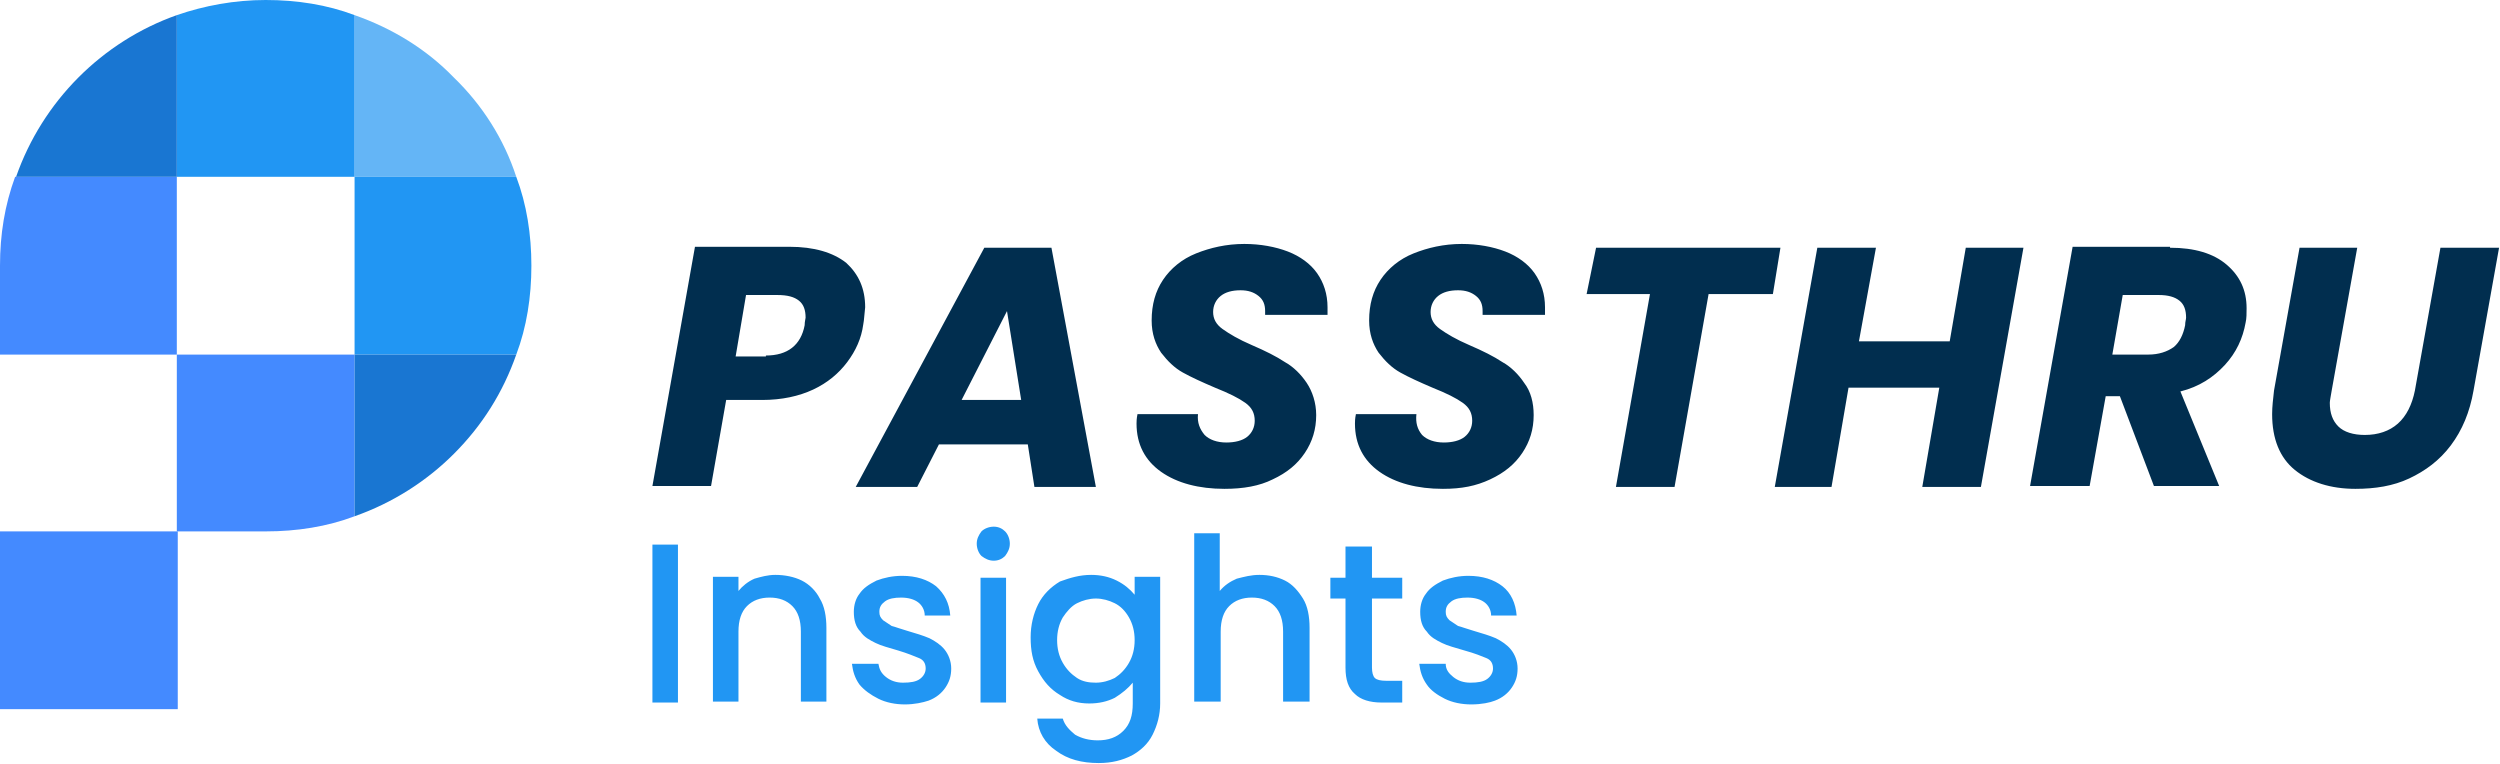
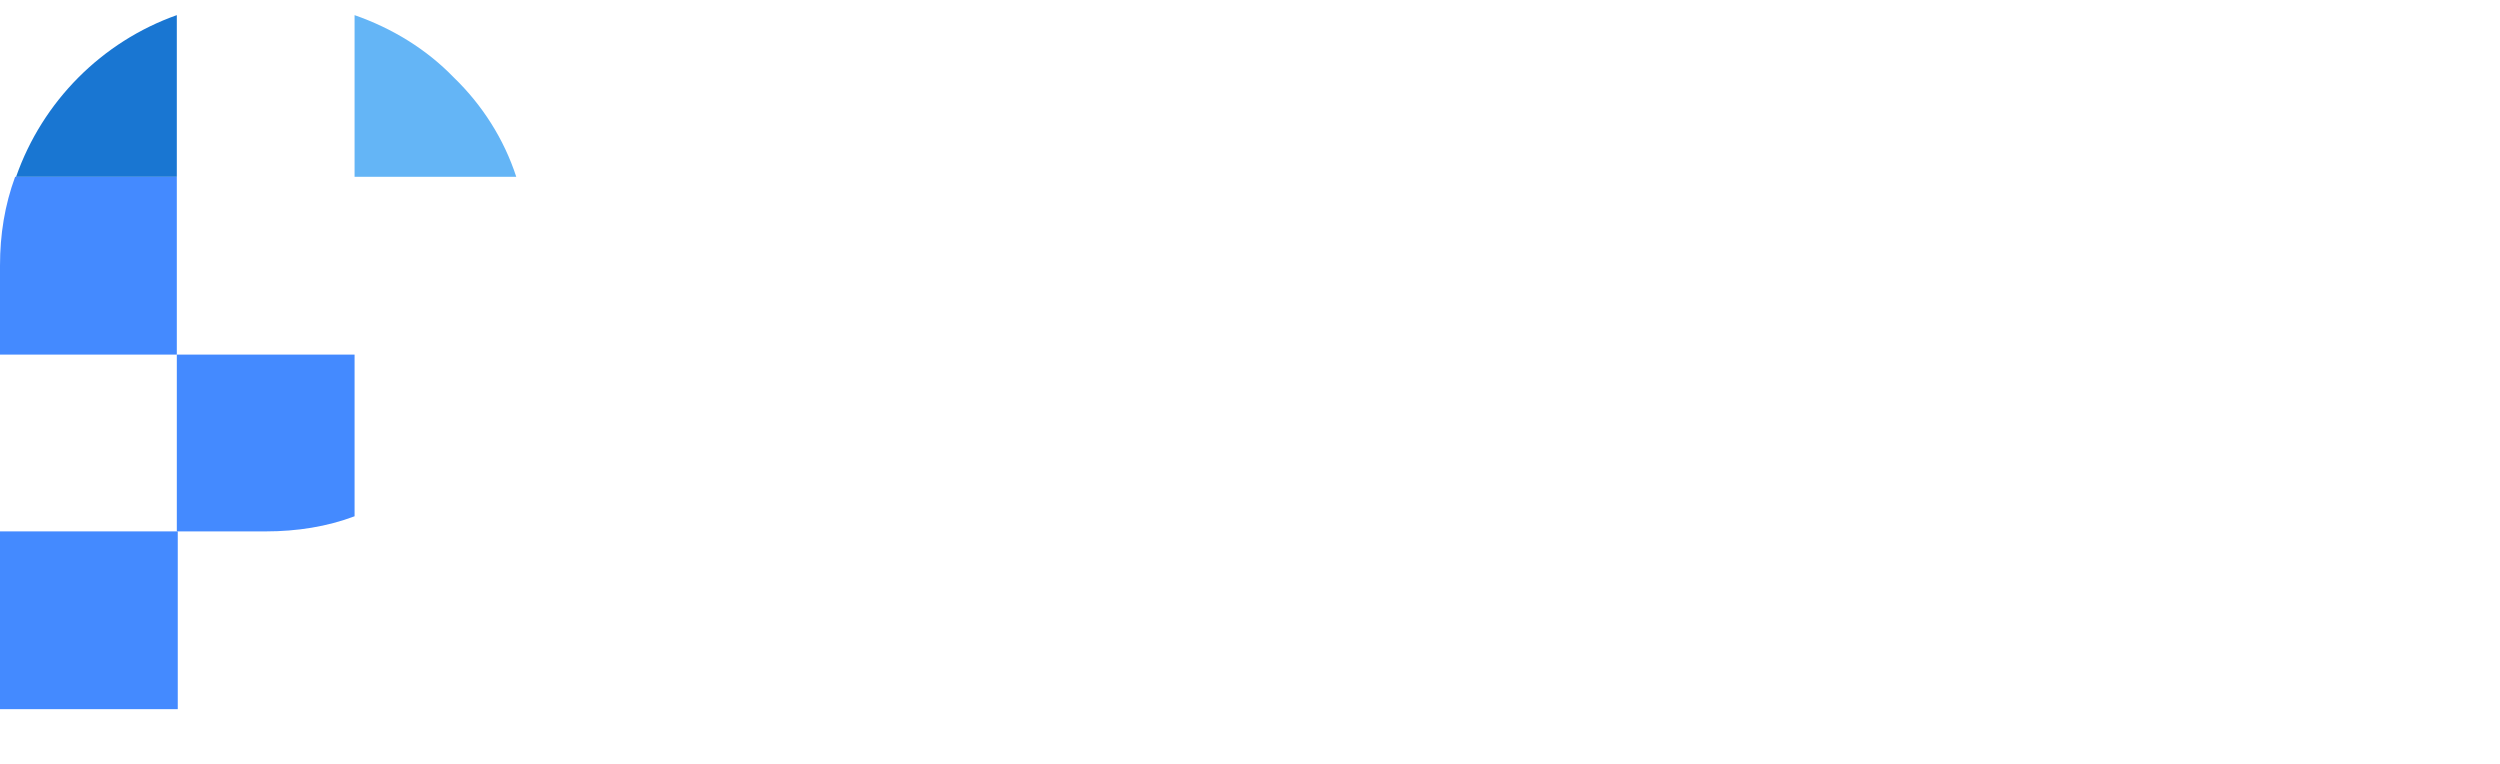
<svg xmlns="http://www.w3.org/2000/svg" version="1.1" id="Layer_1" x="0px" y="0px" viewBox="-121.7 420.2 264.4 80.8" style="enable-background:new -121.7 420.2 264.4 80.8;" xml:space="preserve">
  <style type="text/css">
	.st0{fill:#64B5F6;}
	.st1{fill:#2196F3;}
	.st2{fill:#448AFF;}
	.st3{fill:#1976D2;}
	.st4{fill:#012E4F;}
</style>
  <path class="st0" d="M-67.1,438.9h-17.1v-17.1c4,1.4,7.6,3.6,10.5,6.6C-70.7,431.3-68.4,434.9-67.1,438.9L-67.1,438.9z" />
-   <path class="st1" d="M-84.2,421.8v17.1H-103v-17.1c2.9-1,6.1-1.6,9.4-1.6C-90.3,420.2-87.1,420.7-84.2,421.8z" />
-   <path class="st1" d="M-65.5,448.3c0,3.3-0.5,6.5-1.6,9.4h-17.1v-18.8h17.1C-66,441.8-65.5,445-65.5,448.3z" />
  <rect x="-121.7" y="476.4" class="st2" width="18.8" height="18.8" />
  <path class="st2" d="M-84.2,457.7v17.1c-2.9,1.1-6.1,1.6-9.4,1.6h-9.4v-18.7H-84.2z" />
-   <path class="st3" d="M-67.1,457.7c-1.4,4-3.6,7.5-6.6,10.5c-2.9,2.9-6.5,5.2-10.5,6.6v-17.1L-67.1,457.7L-67.1,457.7z" />
  <path class="st2" d="M-103,438.9v18.8h-18.7v-9.4c0-3.3,0.5-6.4,1.6-9.4H-103z" />
  <path class="st3" d="M-103,421.8v17.1H-120C-117.2,430.9-110.9,424.6-103,421.8z" />
  <g>
-     <path class="st1" d="M-52.7,477.8h2.7v16.7h-2.7V477.8z M-39.7,481c1,0,2,0.2,2.8,0.6c0.8,0.4,1.5,1.1,1.9,1.9   c0.5,0.8,0.7,1.9,0.7,3.1l0,0v7.8H-37v-7.4c0-1.2-0.3-2.1-0.9-2.7c-0.6-0.6-1.4-0.9-2.4-0.9l0,0c-1,0-1.8,0.3-2.4,0.9   c-0.6,0.6-0.9,1.5-0.9,2.7l0,0v7.4h-2.7v-13.2h2.7v1.5c0.4-0.5,1-1,1.7-1.3C-41.2,481.2-40.5,481-39.7,481L-39.7,481z M-26,494.7   c-1,0-2-0.2-2.8-0.6c-0.8-0.4-1.5-0.9-2-1.5c-0.5-0.7-0.7-1.4-0.8-2.2l0,0h2.8c0.1,0.6,0.3,1,0.8,1.4c0.5,0.4,1.1,0.6,1.8,0.6l0,0   c0.8,0,1.4-0.1,1.8-0.4c0.4-0.3,0.6-0.7,0.6-1.1l0,0c0-0.5-0.2-0.9-0.7-1.1c-0.5-0.2-1.2-0.5-2.2-0.8l0,0c-1-0.3-1.8-0.5-2.4-0.8   c-0.6-0.3-1.2-0.6-1.6-1.2c-0.5-0.5-0.7-1.2-0.7-2.1l0,0c0-0.7,0.2-1.4,0.6-1.9c0.4-0.6,1-1,1.8-1.4c0.8-0.3,1.7-0.5,2.7-0.5l0,0   c1.5,0,2.7,0.4,3.6,1.1c0.9,0.8,1.4,1.8,1.5,3.1l0,0h-2.7c0-0.6-0.3-1.1-0.7-1.4s-1-0.5-1.8-0.5l0,0c-0.7,0-1.3,0.1-1.7,0.4   c-0.4,0.3-0.6,0.6-0.6,1.1l0,0c0,0.4,0.1,0.6,0.4,0.9c0.3,0.2,0.6,0.4,0.9,0.6c0.4,0.1,0.9,0.3,1.6,0.5l0,0c1,0.3,1.7,0.5,2.4,0.8   c0.6,0.3,1.2,0.7,1.6,1.2c0.4,0.5,0.7,1.2,0.7,2l0,0c0,0.8-0.2,1.4-0.6,2c-0.4,0.6-1,1.1-1.8,1.4C-24.1,494.5-25,494.7-26,494.7   L-26,494.7z M-16.6,479.5c-0.5,0-0.9-0.2-1.3-0.5c-0.3-0.3-0.5-0.8-0.5-1.3l0,0c0-0.5,0.2-0.9,0.5-1.3c0.3-0.3,0.8-0.5,1.3-0.5l0,0   c0.5,0,0.9,0.2,1.2,0.5c0.3,0.3,0.5,0.8,0.5,1.3l0,0c0,0.5-0.2,0.9-0.5,1.3C-15.7,479.3-16.1,479.5-16.6,479.5L-16.6,479.5z    M-18,481.3h2.7v13.2H-18V481.3z M-6.3,481c1,0,1.9,0.2,2.7,0.6c0.8,0.4,1.4,0.9,1.9,1.5l0,0v-1.9H1v13.4c0,1.2-0.3,2.3-0.8,3.3   c-0.5,1-1.3,1.7-2.2,2.2c-1,0.5-2.1,0.8-3.5,0.8l0,0c-1.8,0-3.3-0.4-4.5-1.3c-1.2-0.8-1.9-2-2-3.4l0,0h2.7c0.2,0.7,0.7,1.2,1.3,1.7   c0.7,0.4,1.5,0.6,2.4,0.6l0,0c1.1,0,2-0.3,2.7-1c0.7-0.7,1-1.6,1-2.9l0,0v-2.2c-0.5,0.6-1.1,1.1-1.9,1.6c-0.8,0.4-1.7,0.6-2.7,0.6   l0,0c-1.2,0-2.2-0.3-3.1-0.9c-1-0.6-1.7-1.4-2.3-2.5s-0.8-2.2-0.8-3.6l0,0c0-1.3,0.3-2.5,0.8-3.5s1.3-1.8,2.3-2.4   C-8.5,481.3-7.5,481-6.3,481L-6.3,481z M-1.7,487.9c0-0.9-0.2-1.7-0.6-2.4c-0.4-0.7-0.9-1.2-1.5-1.5c-0.6-0.3-1.3-0.5-2-0.5l0,0   c-0.7,0-1.4,0.2-2,0.5c-0.6,0.3-1.1,0.9-1.5,1.5c-0.4,0.7-0.6,1.5-0.6,2.4l0,0c0,0.9,0.2,1.7,0.6,2.4c0.4,0.7,0.9,1.2,1.5,1.6   c0.6,0.4,1.3,0.5,2,0.5l0,0c0.7,0,1.4-0.2,2-0.5c0.6-0.4,1.1-0.9,1.5-1.6C-1.9,489.6-1.7,488.8-1.7,487.9L-1.7,487.9z M11.5,481   c1,0,1.9,0.2,2.7,0.6c0.8,0.4,1.4,1.1,1.9,1.9c0.5,0.8,0.7,1.9,0.7,3.1l0,0v7.8H14v-7.4c0-1.2-0.3-2.1-0.9-2.7   c-0.6-0.6-1.4-0.9-2.4-0.9l0,0c-1,0-1.8,0.3-2.4,0.9c-0.6,0.6-0.9,1.5-0.9,2.7l0,0v7.4H4.6v-17.8h2.7v6.1c0.5-0.6,1.1-1,1.8-1.3   C9.9,481.2,10.6,481,11.5,481L11.5,481z M26.6,483.5h-3.2v7.3c0,0.5,0.1,0.9,0.3,1.1c0.2,0.2,0.6,0.3,1.2,0.3l0,0h1.7v2.3h-2.2   c-1.2,0-2.2-0.3-2.8-0.9c-0.7-0.6-1-1.5-1-2.8l0,0v-7.3h-1.6v-2.2h1.6V478h2.8v3.3h3.2V483.5z M33.9,494.7c-1,0-2-0.2-2.8-0.6   c-0.8-0.4-1.5-0.9-1.9-1.5c-0.5-0.7-0.7-1.4-0.8-2.2l0,0h2.8c0,0.6,0.3,1,0.8,1.4c0.5,0.4,1.1,0.6,1.8,0.6l0,0   c0.8,0,1.4-0.1,1.8-0.4c0.4-0.3,0.6-0.7,0.6-1.1l0,0c0-0.5-0.2-0.9-0.7-1.1c-0.5-0.2-1.2-0.5-2.3-0.8l0,0c-1-0.3-1.8-0.5-2.4-0.8   s-1.2-0.6-1.6-1.2c-0.5-0.5-0.7-1.2-0.7-2.1l0,0c0-0.7,0.2-1.4,0.6-1.9c0.4-0.6,1-1,1.8-1.4c0.8-0.3,1.7-0.5,2.7-0.5l0,0   c1.5,0,2.7,0.4,3.6,1.1s1.4,1.8,1.5,3.1l0,0h-2.7c0-0.6-0.3-1.1-0.7-1.4s-1-0.5-1.8-0.5l0,0c-0.7,0-1.3,0.1-1.7,0.4   c-0.4,0.3-0.6,0.6-0.6,1.1l0,0c0,0.4,0.1,0.6,0.4,0.9c0.3,0.2,0.6,0.4,0.9,0.6c0.4,0.1,0.9,0.3,1.6,0.5l0,0c1,0.3,1.7,0.5,2.4,0.8   c0.6,0.3,1.2,0.7,1.6,1.2c0.4,0.5,0.7,1.2,0.7,2l0,0c0,0.8-0.2,1.4-0.6,2c-0.4,0.6-1,1.1-1.8,1.4C35.9,494.5,35,494.7,33.9,494.7   L33.9,494.7z" />
-   </g>
+     </g>
  <g>
-     <path class="st4" d="M-30.4,454.5c-0.2,1.5-0.8,2.8-1.7,4c-0.9,1.2-2.1,2.2-3.6,2.9c-1.5,0.7-3.3,1.1-5.4,1.1l0,0h-3.8l-1.6,9.1   h-6.2l4.5-25.3h10c2.6,0,4.6,0.6,6,1.7c1.3,1.2,2,2.7,2,4.7l0,0C-30.3,453.5-30.3,454-30.4,454.5L-30.4,454.5z M-40.7,457.8   c2.3,0,3.7-1.1,4.1-3.2l0,0c0-0.4,0.1-0.7,0.1-0.8l0,0c0-0.8-0.2-1.4-0.7-1.8c-0.5-0.4-1.2-0.6-2.3-0.6l0,0h-3.3l-1.1,6.5H-40.7z    M-12.3,471.7l-0.7-4.5h-9.4l-2.3,4.5h-6.5l13.6-25.3h7.1l4.7,25.3H-12.3z M-20,462.5h6.3l-1.5-9.4L-20,462.5z M7.8,471.9   c-2.7,0-5-0.6-6.7-1.8c-1.7-1.2-2.6-2.9-2.6-5.1l0,0c0-0.2,0-0.5,0.1-1l0,0H5c-0.1,0.9,0.2,1.6,0.7,2.2c0.5,0.5,1.3,0.8,2.3,0.8   l0,0c0.9,0,1.7-0.2,2.2-0.6c0.5-0.4,0.8-1,0.8-1.7l0,0c0-0.8-0.3-1.4-1-1.9c-0.7-0.5-1.7-1-3.2-1.6l0,0c-1.4-0.6-2.5-1.1-3.4-1.6   c-0.9-0.5-1.6-1.2-2.3-2.1c-0.6-0.9-1-2-1-3.4l0,0c0-1.7,0.4-3.1,1.2-4.3c0.8-1.2,2-2.2,3.5-2.8c1.5-0.6,3.2-1,5.1-1l0,0   c1.7,0,3.3,0.3,4.6,0.8c1.3,0.5,2.4,1.3,3.1,2.3c0.7,1,1.1,2.2,1.1,3.6l0,0c0,0.4,0,0.6,0,0.8l0,0h-6.6c0-0.1,0-0.2,0-0.4l0,0   c0-0.7-0.2-1.2-0.7-1.6c-0.5-0.4-1.1-0.6-1.9-0.6l0,0c-0.9,0-1.6,0.2-2.1,0.6c-0.5,0.4-0.8,1-0.8,1.7l0,0c0,0.7,0.3,1.3,1,1.8   c0.7,0.5,1.7,1.1,3.1,1.7l0,0c1.4,0.6,2.6,1.2,3.5,1.8c0.9,0.5,1.7,1.3,2.3,2.2s1,2.1,1,3.4l0,0c0,1.5-0.4,2.8-1.2,4   c-0.8,1.2-1.9,2.1-3.4,2.8C11.5,471.6,9.8,471.9,7.8,471.9L7.8,471.9z M30.9,471.9c-2.7,0-5-0.6-6.7-1.8s-2.6-2.9-2.6-5.1l0,0   c0-0.2,0-0.5,0.1-1l0,0h6.4c-0.1,0.9,0.1,1.6,0.6,2.2c0.5,0.5,1.3,0.8,2.3,0.8l0,0c0.9,0,1.7-0.2,2.2-0.6c0.5-0.4,0.8-1,0.8-1.7   l0,0c0-0.8-0.3-1.4-1-1.9c-0.7-0.5-1.7-1-3.2-1.6l0,0c-1.4-0.6-2.5-1.1-3.4-1.6c-0.9-0.5-1.6-1.2-2.3-2.1c-0.6-0.9-1-2-1-3.4l0,0   c0-1.7,0.4-3.1,1.2-4.3c0.8-1.2,2-2.2,3.5-2.8c1.5-0.6,3.2-1,5.1-1l0,0c1.7,0,3.3,0.3,4.6,0.8c1.3,0.5,2.4,1.3,3.1,2.3   c0.7,1,1.1,2.2,1.1,3.6l0,0c0,0.4,0,0.6,0,0.8l0,0h-6.6c0-0.1,0-0.2,0-0.4l0,0c0-0.7-0.2-1.2-0.7-1.6c-0.5-0.4-1.1-0.6-1.9-0.6l0,0   c-0.9,0-1.6,0.2-2.1,0.6c-0.5,0.4-0.8,1-0.8,1.7l0,0c0,0.7,0.3,1.3,1,1.8c0.7,0.5,1.7,1.1,3.1,1.7l0,0c1.4,0.6,2.6,1.2,3.5,1.8   c0.9,0.5,1.7,1.3,2.3,2.2c0.7,0.9,1,2.1,1,3.4l0,0c0,1.5-0.4,2.8-1.2,4c-0.8,1.2-1.9,2.1-3.4,2.8S32.9,471.9,30.9,471.9L30.9,471.9   z M47.1,446.4h19.5l-0.8,4.9H59l-3.6,20.4h-6.2l3.6-20.4h-6.7L47.1,446.4z M86.2,446.4h6.1l-4.5,25.3h-6.2l1.8-10.5h-9.6l-1.8,10.5   H66l4.5-25.3h6.2l-1.8,9.9h9.6L86.2,446.4z M107.8,446.4c2.6,0,4.6,0.6,6,1.8s2.1,2.7,2.1,4.6l0,0c0,0.5,0,1.1-0.1,1.5l0,0   c-0.3,1.7-1,3.2-2.2,4.5c-1.2,1.3-2.7,2.3-4.7,2.8l0,0l4.1,10h-6.9l-3.6-9.5h-1.5l-1.7,9.5H93l4.5-25.3H107.8z M109.4,454.6   c0-0.4,0.1-0.6,0.1-0.8l0,0c0-0.8-0.2-1.4-0.7-1.8c-0.5-0.4-1.2-0.6-2.2-0.6l0,0h-3.8l-1.1,6.3h3.8c1.1,0,2-0.3,2.7-0.8   C108.8,456.4,109.2,455.6,109.4,454.6L109.4,454.6z M121.5,446.4h6.1l-2.7,15.1c-0.1,0.6-0.2,1.1-0.2,1.3l0,0   c0,1.1,0.3,1.9,0.9,2.5c0.6,0.6,1.6,0.9,2.8,0.9l0,0c1.4,0,2.6-0.4,3.5-1.2c0.9-0.8,1.5-2,1.8-3.5l0,0l2.7-15.1h6.2l-2.7,15.1   c-0.4,2.3-1.2,4.2-2.4,5.8c-1.2,1.6-2.7,2.7-4.4,3.5s-3.6,1.1-5.7,1.1l0,0c-2.6,0-4.8-0.7-6.4-2s-2.4-3.3-2.4-5.9l0,0   c0-0.8,0.1-1.6,0.2-2.5l0,0L121.5,446.4z" />
-   </g>
+     </g>
</svg>